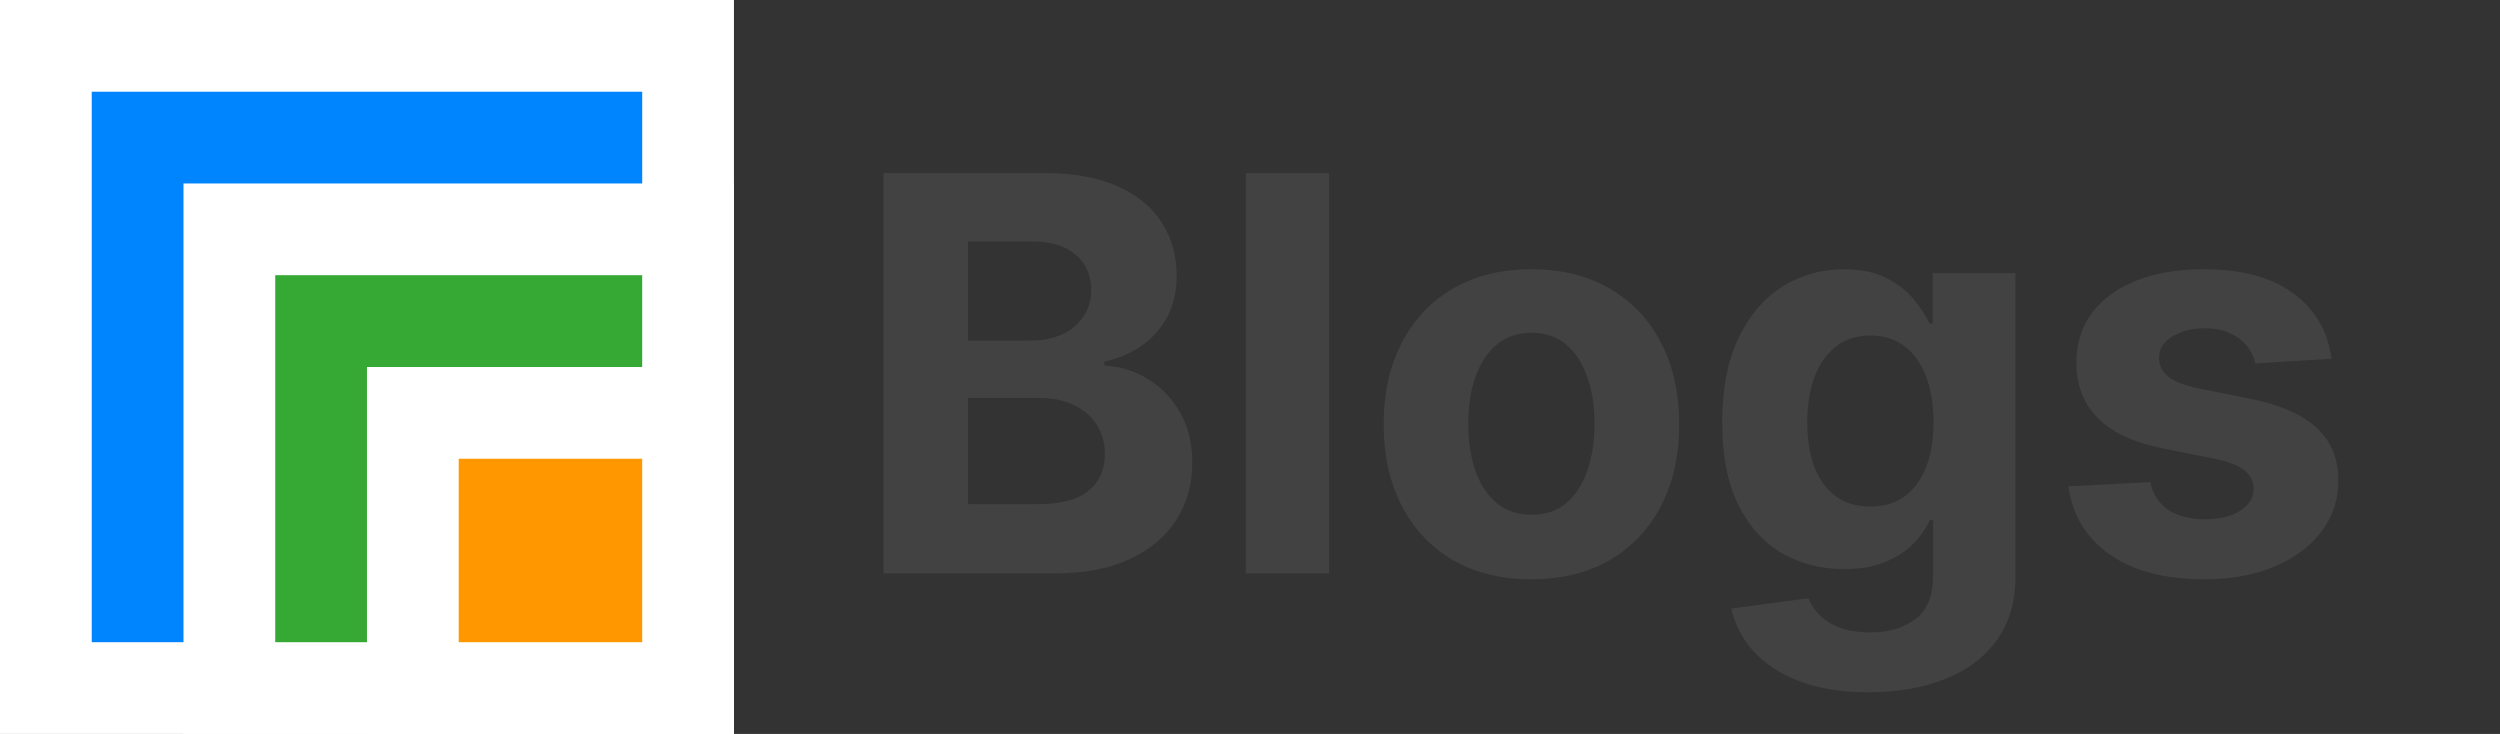
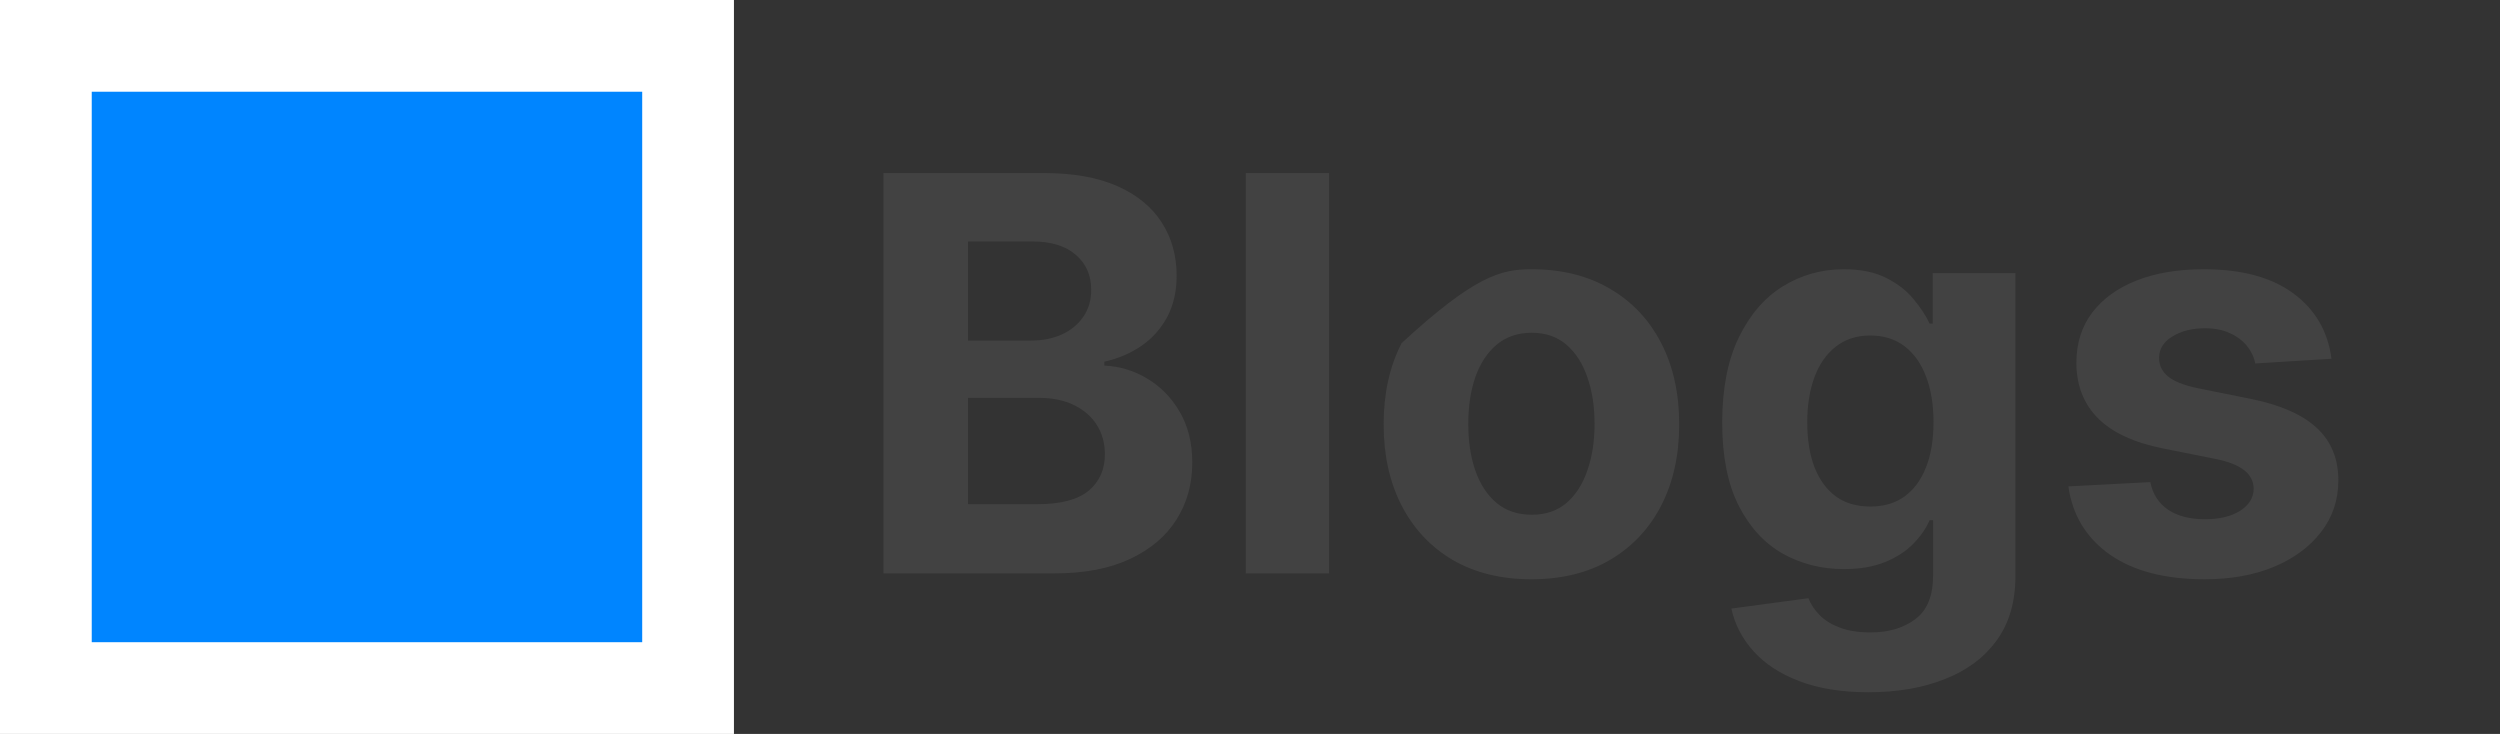
<svg xmlns="http://www.w3.org/2000/svg" width="109" height="32" viewBox="0 0 109 32" fill="none">
  <rect x="0" y="0" width="109" height="32" fill="#333333" stroke="none" />
-   <path d="M38.517 25V7.545H45.506C46.79 7.545 47.861 7.736 48.719 8.116C49.577 8.497 50.222 9.026 50.653 9.702C51.085 10.372 51.301 11.145 51.301 12.02C51.301 12.702 51.165 13.301 50.892 13.818C50.619 14.329 50.244 14.75 49.767 15.079C49.295 15.403 48.756 15.633 48.148 15.77V15.94C48.812 15.969 49.435 16.156 50.014 16.503C50.599 16.849 51.074 17.335 51.438 17.96C51.801 18.579 51.983 19.318 51.983 20.176C51.983 21.102 51.753 21.929 51.293 22.656C50.838 23.378 50.165 23.949 49.273 24.369C48.381 24.79 47.281 25 45.974 25H38.517ZM42.207 21.983H45.216C46.244 21.983 46.994 21.787 47.466 21.395C47.938 20.997 48.173 20.469 48.173 19.81C48.173 19.327 48.057 18.901 47.824 18.531C47.591 18.162 47.258 17.872 46.827 17.662C46.401 17.452 45.892 17.347 45.301 17.347H42.207V21.983ZM42.207 14.849H44.943C45.449 14.849 45.898 14.761 46.29 14.585C46.688 14.403 47 14.148 47.227 13.818C47.46 13.489 47.577 13.094 47.577 12.633C47.577 12.003 47.352 11.494 46.903 11.108C46.46 10.722 45.83 10.528 45.011 10.528H42.207V14.849ZM57.947 7.545V25H54.316V7.545H57.947ZM66.77 25.256C65.446 25.256 64.301 24.974 63.335 24.412C62.375 23.844 61.633 23.054 61.111 22.043C60.588 21.026 60.327 19.847 60.327 18.506C60.327 17.153 60.588 15.972 61.111 14.96C61.633 13.943 62.375 13.153 63.335 12.591C64.301 12.023 65.446 11.739 66.77 11.739C68.094 11.739 69.236 12.023 70.196 12.591C71.162 13.153 71.906 13.943 72.429 14.96C72.952 15.972 73.213 17.153 73.213 18.506C73.213 19.847 72.952 21.026 72.429 22.043C71.906 23.054 71.162 23.844 70.196 24.412C69.236 24.974 68.094 25.256 66.77 25.256ZM66.787 22.443C67.389 22.443 67.892 22.273 68.296 21.932C68.699 21.585 69.003 21.114 69.207 20.517C69.418 19.921 69.523 19.241 69.523 18.48C69.523 17.719 69.418 17.04 69.207 16.443C69.003 15.847 68.699 15.375 68.296 15.028C67.892 14.682 67.389 14.508 66.787 14.508C66.179 14.508 65.668 14.682 65.253 15.028C64.844 15.375 64.534 15.847 64.324 16.443C64.119 17.04 64.017 17.719 64.017 18.48C64.017 19.241 64.119 19.921 64.324 20.517C64.534 21.114 64.844 21.585 65.253 21.932C65.668 22.273 66.179 22.443 66.787 22.443ZM81.472 30.182C80.296 30.182 79.287 30.02 78.446 29.696C77.611 29.378 76.946 28.943 76.452 28.392C75.957 27.841 75.636 27.222 75.489 26.534L78.847 26.082C78.949 26.344 79.111 26.588 79.332 26.815C79.554 27.043 79.847 27.224 80.21 27.361C80.579 27.503 81.028 27.574 81.557 27.574C82.347 27.574 82.997 27.381 83.508 26.994C84.026 26.614 84.284 25.974 84.284 25.077V22.682H84.131C83.972 23.046 83.733 23.389 83.415 23.713C83.097 24.037 82.688 24.301 82.188 24.506C81.688 24.71 81.091 24.812 80.398 24.812C79.415 24.812 78.52 24.585 77.713 24.131C76.912 23.671 76.273 22.969 75.796 22.026C75.324 21.077 75.088 19.878 75.088 18.429C75.088 16.946 75.329 15.707 75.812 14.713C76.296 13.719 76.938 12.974 77.739 12.48C78.546 11.986 79.429 11.739 80.389 11.739C81.122 11.739 81.736 11.864 82.23 12.114C82.724 12.358 83.122 12.665 83.423 13.034C83.73 13.398 83.966 13.756 84.131 14.108H84.267V11.909H87.872V25.128C87.872 26.241 87.599 27.173 87.054 27.923C86.508 28.673 85.753 29.236 84.787 29.611C83.827 29.991 82.722 30.182 81.472 30.182ZM81.548 22.085C82.133 22.085 82.628 21.94 83.031 21.651C83.44 21.355 83.753 20.935 83.969 20.389C84.19 19.838 84.301 19.179 84.301 18.412C84.301 17.645 84.193 16.98 83.977 16.418C83.761 15.849 83.449 15.409 83.04 15.097C82.631 14.784 82.133 14.628 81.548 14.628C80.952 14.628 80.449 14.79 80.04 15.114C79.631 15.432 79.321 15.875 79.111 16.443C78.901 17.011 78.796 17.668 78.796 18.412C78.796 19.168 78.901 19.821 79.111 20.372C79.327 20.918 79.636 21.341 80.04 21.642C80.449 21.938 80.952 22.085 81.548 22.085ZM101.653 15.642L98.329 15.847C98.273 15.562 98.151 15.307 97.963 15.079C97.776 14.847 97.528 14.662 97.222 14.526C96.921 14.383 96.56 14.312 96.139 14.312C95.577 14.312 95.102 14.432 94.716 14.671C94.329 14.903 94.136 15.216 94.136 15.608C94.136 15.921 94.261 16.185 94.511 16.401C94.761 16.616 95.19 16.79 95.798 16.921L98.168 17.398C99.44 17.659 100.389 18.079 101.014 18.659C101.639 19.239 101.952 20 101.952 20.943C101.952 21.801 101.699 22.554 101.193 23.202C100.693 23.849 100.006 24.355 99.131 24.719C98.261 25.077 97.258 25.256 96.122 25.256C94.389 25.256 93.008 24.895 91.98 24.173C90.957 23.446 90.358 22.457 90.182 21.207L93.753 21.02C93.861 21.548 94.122 21.952 94.537 22.23C94.952 22.503 95.483 22.639 96.131 22.639C96.767 22.639 97.278 22.517 97.665 22.273C98.057 22.023 98.256 21.702 98.261 21.31C98.256 20.98 98.117 20.71 97.844 20.5C97.571 20.284 97.151 20.119 96.582 20.006L94.315 19.554C93.037 19.298 92.085 18.855 91.46 18.224C90.841 17.594 90.531 16.79 90.531 15.812C90.531 14.972 90.758 14.247 91.213 13.639C91.673 13.031 92.318 12.562 93.148 12.233C93.983 11.903 94.96 11.739 96.079 11.739C97.733 11.739 99.034 12.088 99.983 12.787C100.938 13.486 101.494 14.438 101.653 15.642Z" fill="#424242" />
+   <path d="M38.517 25V7.545H45.506C46.79 7.545 47.861 7.736 48.719 8.116C49.577 8.497 50.222 9.026 50.653 9.702C51.085 10.372 51.301 11.145 51.301 12.02C51.301 12.702 51.165 13.301 50.892 13.818C50.619 14.329 50.244 14.75 49.767 15.079C49.295 15.403 48.756 15.633 48.148 15.77V15.94C48.812 15.969 49.435 16.156 50.014 16.503C50.599 16.849 51.074 17.335 51.438 17.96C51.801 18.579 51.983 19.318 51.983 20.176C51.983 21.102 51.753 21.929 51.293 22.656C50.838 23.378 50.165 23.949 49.273 24.369C48.381 24.79 47.281 25 45.974 25H38.517ZM42.207 21.983H45.216C46.244 21.983 46.994 21.787 47.466 21.395C47.938 20.997 48.173 20.469 48.173 19.81C48.173 19.327 48.057 18.901 47.824 18.531C47.591 18.162 47.258 17.872 46.827 17.662C46.401 17.452 45.892 17.347 45.301 17.347H42.207V21.983ZM42.207 14.849H44.943C45.449 14.849 45.898 14.761 46.29 14.585C46.688 14.403 47 14.148 47.227 13.818C47.46 13.489 47.577 13.094 47.577 12.633C47.577 12.003 47.352 11.494 46.903 11.108C46.46 10.722 45.83 10.528 45.011 10.528H42.207V14.849ZM57.947 7.545V25H54.316V7.545H57.947ZM66.77 25.256C65.446 25.256 64.301 24.974 63.335 24.412C62.375 23.844 61.633 23.054 61.111 22.043C60.588 21.026 60.327 19.847 60.327 18.506C60.327 17.153 60.588 15.972 61.111 14.96C64.301 12.023 65.446 11.739 66.77 11.739C68.094 11.739 69.236 12.023 70.196 12.591C71.162 13.153 71.906 13.943 72.429 14.96C72.952 15.972 73.213 17.153 73.213 18.506C73.213 19.847 72.952 21.026 72.429 22.043C71.906 23.054 71.162 23.844 70.196 24.412C69.236 24.974 68.094 25.256 66.77 25.256ZM66.787 22.443C67.389 22.443 67.892 22.273 68.296 21.932C68.699 21.585 69.003 21.114 69.207 20.517C69.418 19.921 69.523 19.241 69.523 18.48C69.523 17.719 69.418 17.04 69.207 16.443C69.003 15.847 68.699 15.375 68.296 15.028C67.892 14.682 67.389 14.508 66.787 14.508C66.179 14.508 65.668 14.682 65.253 15.028C64.844 15.375 64.534 15.847 64.324 16.443C64.119 17.04 64.017 17.719 64.017 18.48C64.017 19.241 64.119 19.921 64.324 20.517C64.534 21.114 64.844 21.585 65.253 21.932C65.668 22.273 66.179 22.443 66.787 22.443ZM81.472 30.182C80.296 30.182 79.287 30.02 78.446 29.696C77.611 29.378 76.946 28.943 76.452 28.392C75.957 27.841 75.636 27.222 75.489 26.534L78.847 26.082C78.949 26.344 79.111 26.588 79.332 26.815C79.554 27.043 79.847 27.224 80.21 27.361C80.579 27.503 81.028 27.574 81.557 27.574C82.347 27.574 82.997 27.381 83.508 26.994C84.026 26.614 84.284 25.974 84.284 25.077V22.682H84.131C83.972 23.046 83.733 23.389 83.415 23.713C83.097 24.037 82.688 24.301 82.188 24.506C81.688 24.71 81.091 24.812 80.398 24.812C79.415 24.812 78.52 24.585 77.713 24.131C76.912 23.671 76.273 22.969 75.796 22.026C75.324 21.077 75.088 19.878 75.088 18.429C75.088 16.946 75.329 15.707 75.812 14.713C76.296 13.719 76.938 12.974 77.739 12.48C78.546 11.986 79.429 11.739 80.389 11.739C81.122 11.739 81.736 11.864 82.23 12.114C82.724 12.358 83.122 12.665 83.423 13.034C83.73 13.398 83.966 13.756 84.131 14.108H84.267V11.909H87.872V25.128C87.872 26.241 87.599 27.173 87.054 27.923C86.508 28.673 85.753 29.236 84.787 29.611C83.827 29.991 82.722 30.182 81.472 30.182ZM81.548 22.085C82.133 22.085 82.628 21.94 83.031 21.651C83.44 21.355 83.753 20.935 83.969 20.389C84.19 19.838 84.301 19.179 84.301 18.412C84.301 17.645 84.193 16.98 83.977 16.418C83.761 15.849 83.449 15.409 83.04 15.097C82.631 14.784 82.133 14.628 81.548 14.628C80.952 14.628 80.449 14.79 80.04 15.114C79.631 15.432 79.321 15.875 79.111 16.443C78.901 17.011 78.796 17.668 78.796 18.412C78.796 19.168 78.901 19.821 79.111 20.372C79.327 20.918 79.636 21.341 80.04 21.642C80.449 21.938 80.952 22.085 81.548 22.085ZM101.653 15.642L98.329 15.847C98.273 15.562 98.151 15.307 97.963 15.079C97.776 14.847 97.528 14.662 97.222 14.526C96.921 14.383 96.56 14.312 96.139 14.312C95.577 14.312 95.102 14.432 94.716 14.671C94.329 14.903 94.136 15.216 94.136 15.608C94.136 15.921 94.261 16.185 94.511 16.401C94.761 16.616 95.19 16.79 95.798 16.921L98.168 17.398C99.44 17.659 100.389 18.079 101.014 18.659C101.639 19.239 101.952 20 101.952 20.943C101.952 21.801 101.699 22.554 101.193 23.202C100.693 23.849 100.006 24.355 99.131 24.719C98.261 25.077 97.258 25.256 96.122 25.256C94.389 25.256 93.008 24.895 91.98 24.173C90.957 23.446 90.358 22.457 90.182 21.207L93.753 21.02C93.861 21.548 94.122 21.952 94.537 22.23C94.952 22.503 95.483 22.639 96.131 22.639C96.767 22.639 97.278 22.517 97.665 22.273C98.057 22.023 98.256 21.702 98.261 21.31C98.256 20.98 98.117 20.71 97.844 20.5C97.571 20.284 97.151 20.119 96.582 20.006L94.315 19.554C93.037 19.298 92.085 18.855 91.46 18.224C90.841 17.594 90.531 16.79 90.531 15.812C90.531 14.972 90.758 14.247 91.213 13.639C91.673 13.031 92.318 12.562 93.148 12.233C93.983 11.903 94.96 11.739 96.079 11.739C97.733 11.739 99.034 12.088 99.983 12.787C100.938 13.486 101.494 14.438 101.653 15.642Z" fill="#424242" />
  <rect x="2" y="2" width="28" height="28" fill="#0085FF" stroke="white" stroke-width="4" />
-   <rect x="10" y="10" width="20" height="20" fill="#36A834" stroke="white" stroke-width="4" />
-   <rect x="18" y="18" width="12" height="12" fill="#FF9700" stroke="white" stroke-width="4" />
</svg>